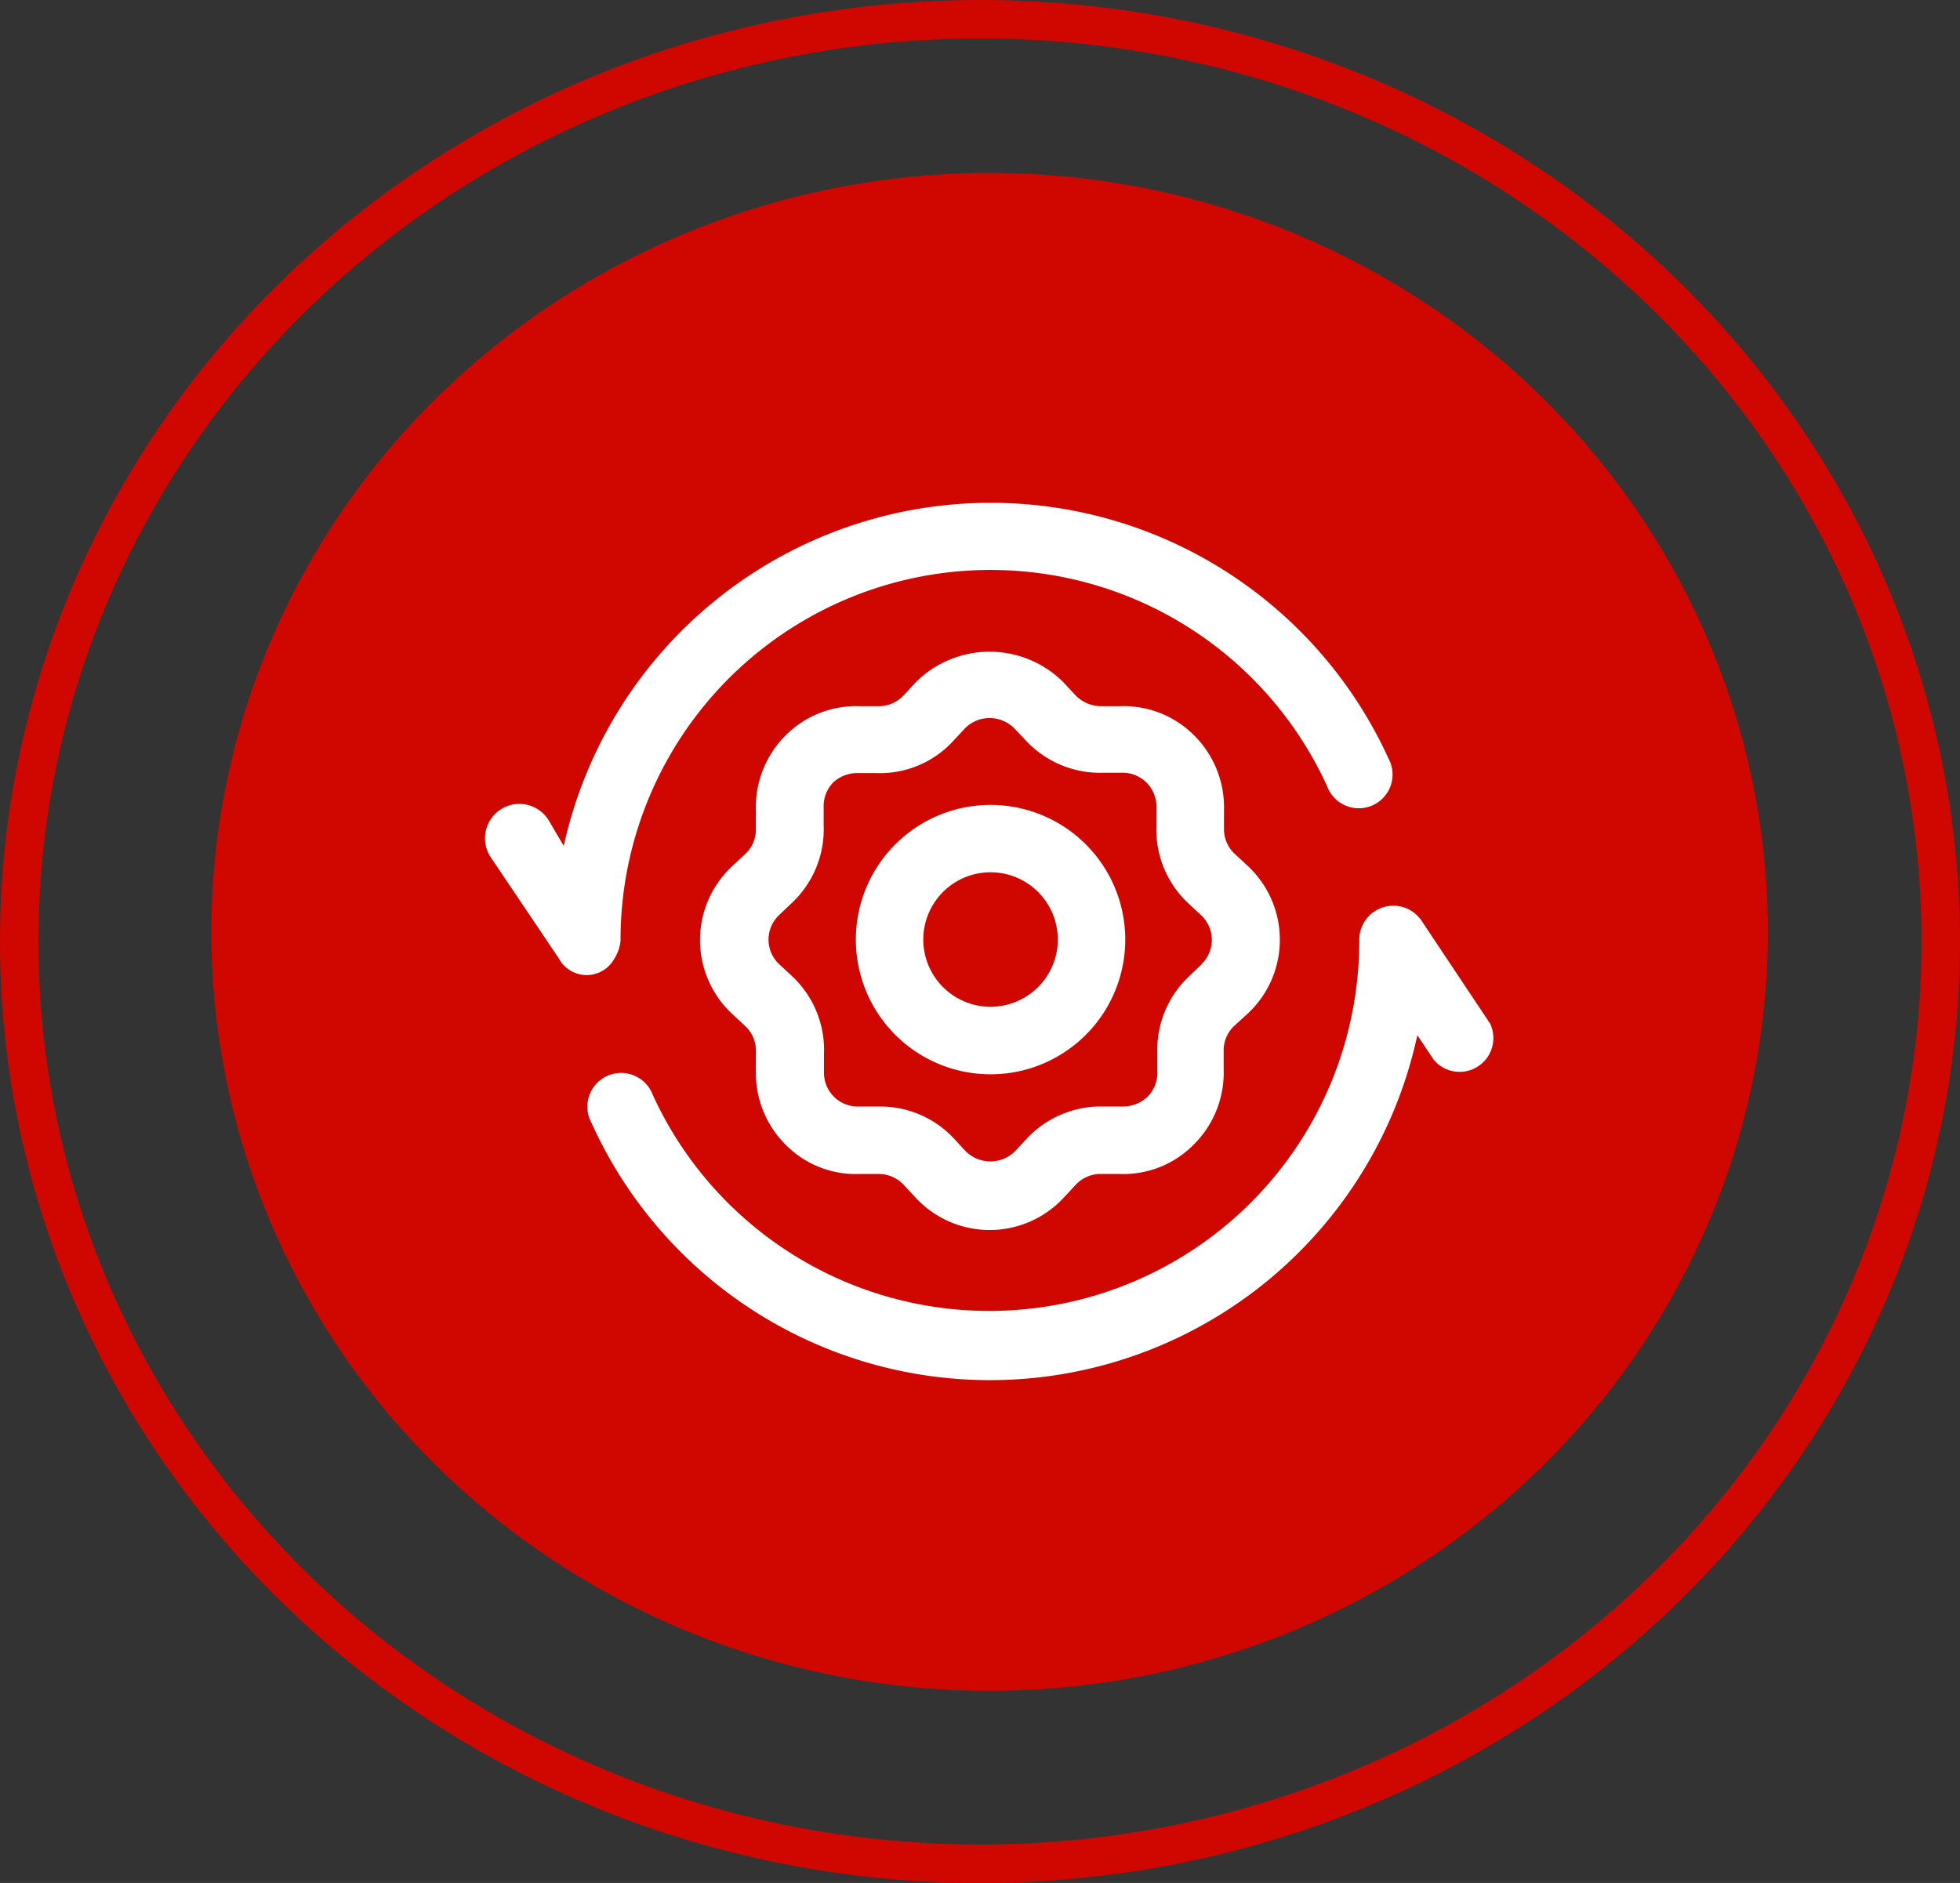
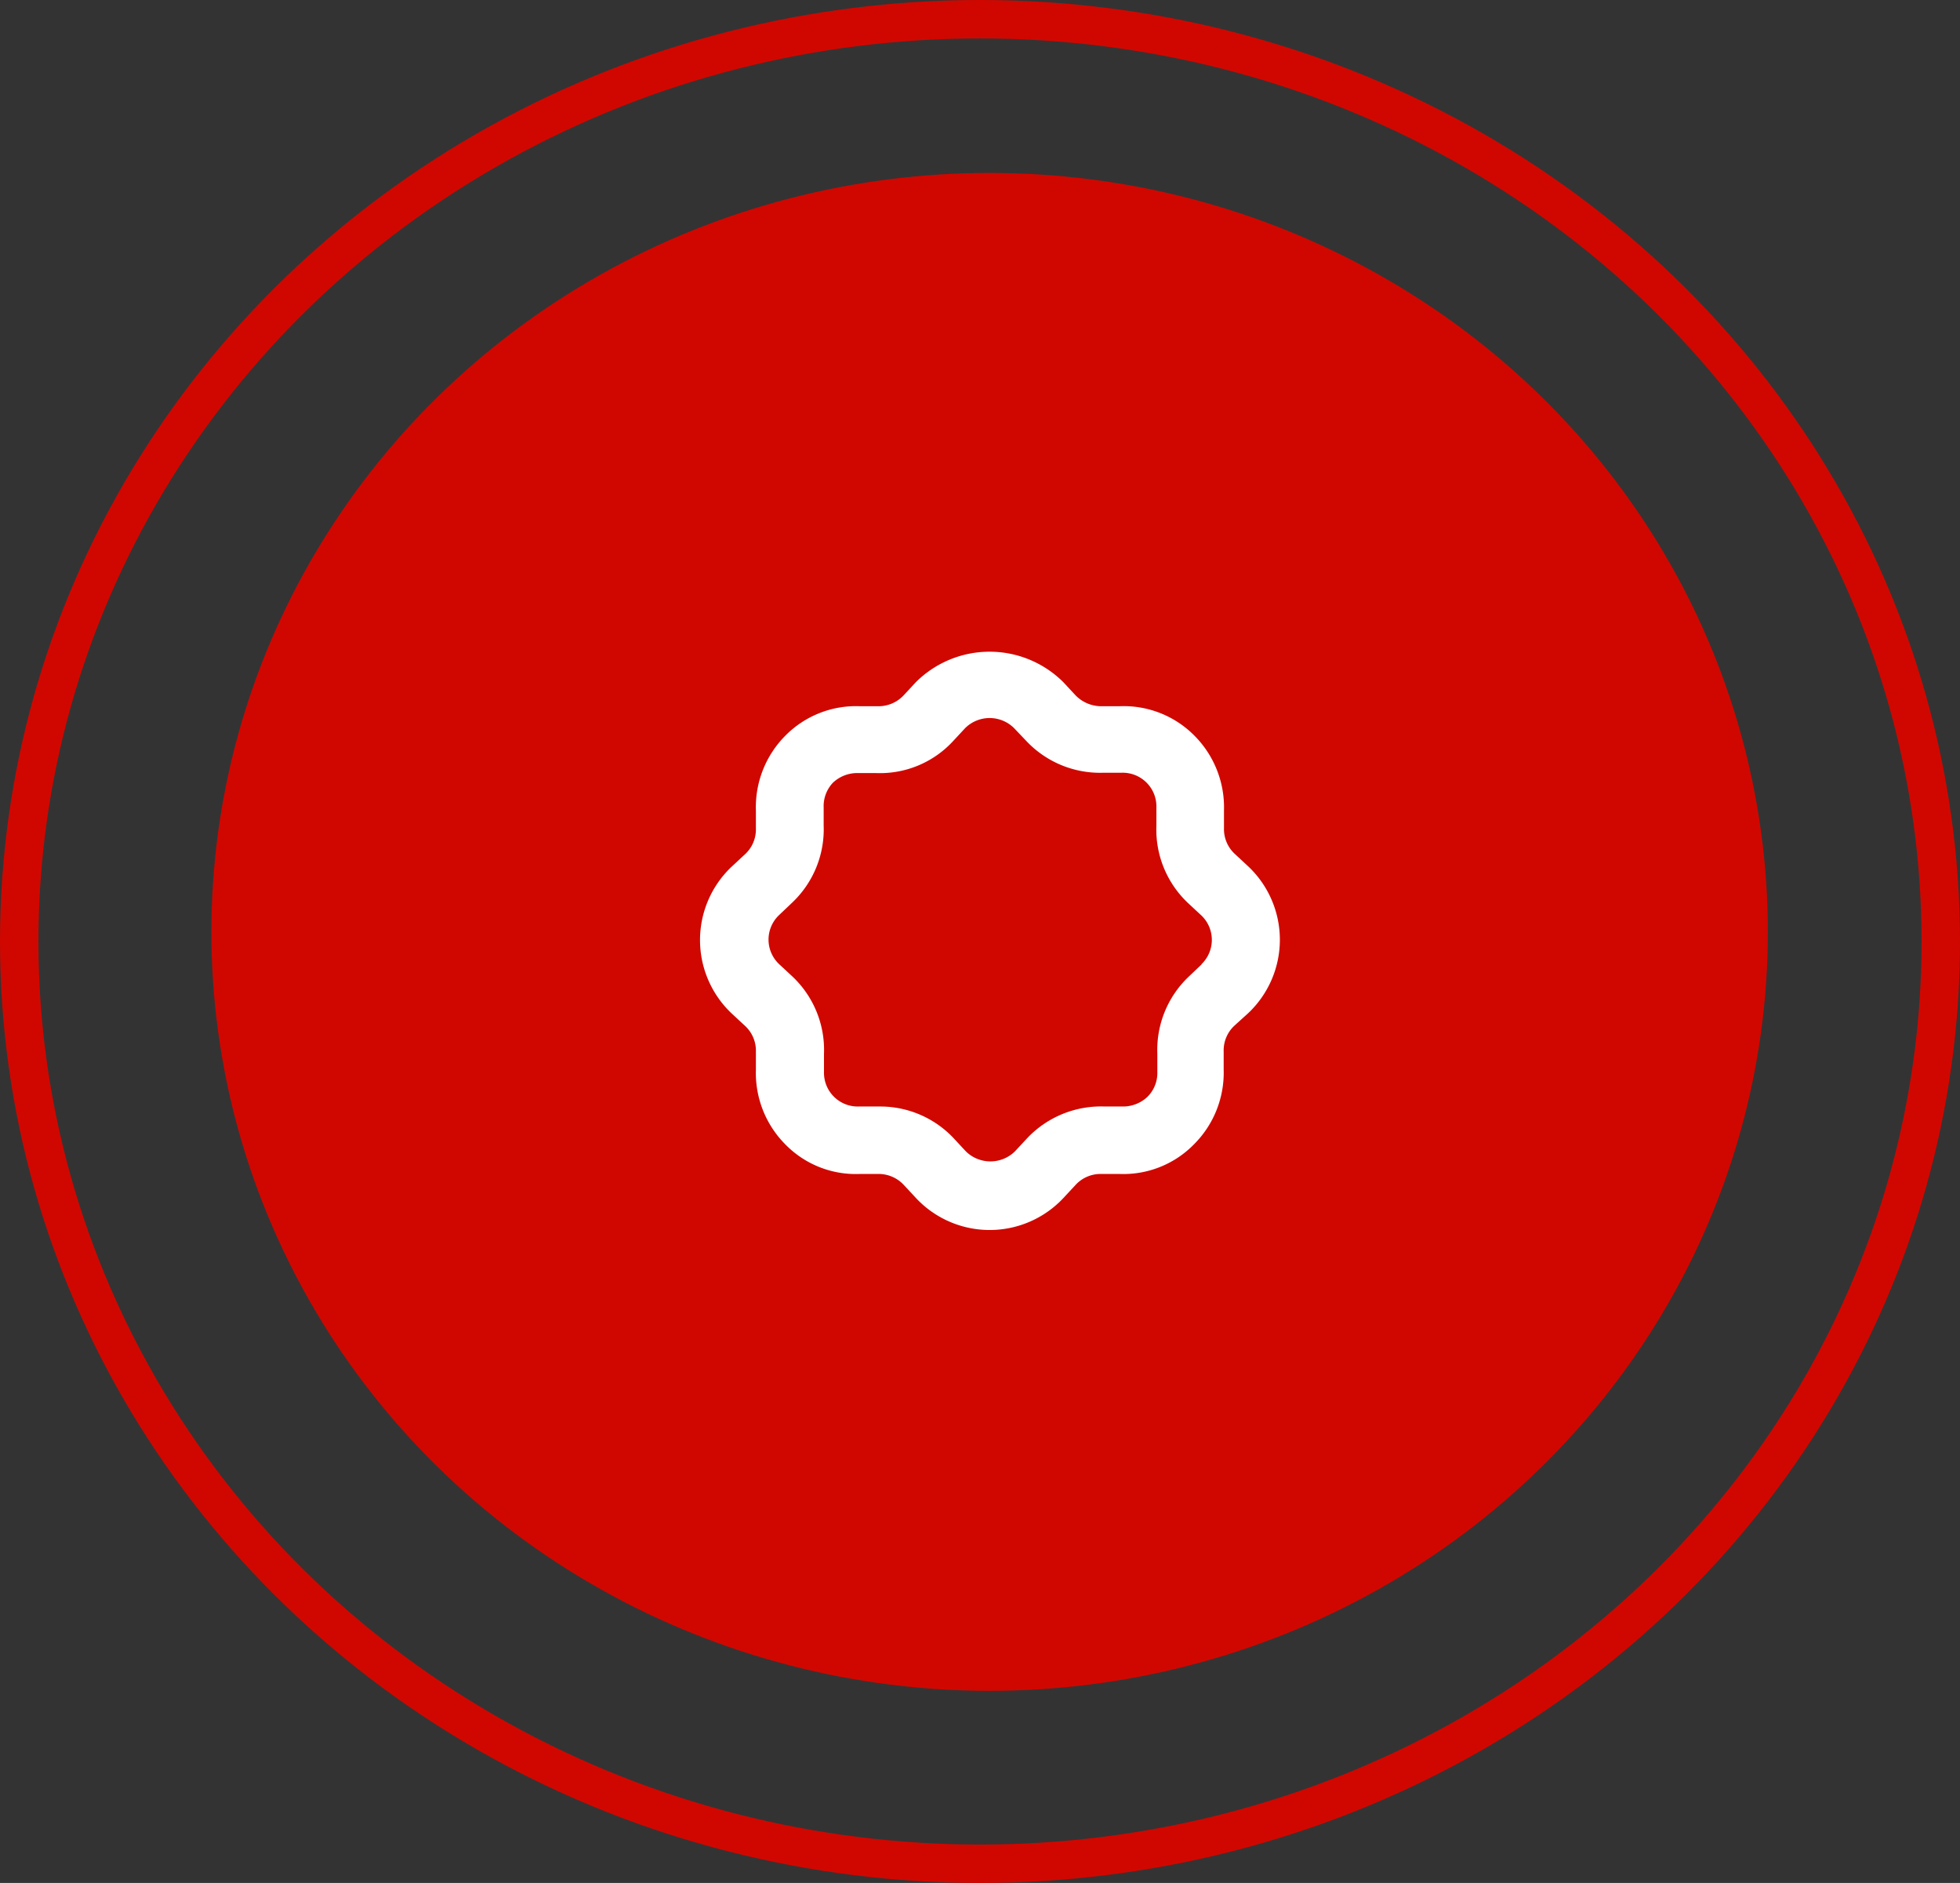
<svg xmlns="http://www.w3.org/2000/svg" width="102" height="98" viewBox="0 0 102 98">
  <rect x="0" y="0" width="102" height="98" fill="#333333" stroke="none" />
  <g id="Group_97" data-name="Group 97" transform="translate(-5672 -10932)">
    <g id="Group_84" data-name="Group 84" transform="translate(1070 1166)">
      <g id="Group_35" data-name="Group 35" transform="translate(-4588 7948)">
        <g id="Group_11" data-name="Group 11" transform="translate(9190 1818)">
          <ellipse id="Ellipse_1" data-name="Ellipse 1" cx="40.5" cy="39.5" rx="40.5" ry="39.5" transform="translate(11 9)" fill="#d00700" />
          <g id="Ellipse_2" data-name="Ellipse 2" transform="translate(0)" fill="none" stroke="#d00700" stroke-width="2">
-             <ellipse cx="51" cy="49" rx="51" ry="49" stroke="none" />
            <ellipse cx="51" cy="49" rx="50" ry="48" fill="none" />
          </g>
        </g>
      </g>
    </g>
    <g id="solar-energy_4493452" transform="translate(5697.283 10956.047)">
-       <path id="Path_2418" data-name="Path 2418" d="M18.74,11.7a7.01,7.01,0,1,0,4.974,2.07A7.01,7.01,0,0,0,18.74,11.7Zm0,10.506a3.5,3.5,0,1,1,3.5-3.447,3.5,3.5,0,0,1-3.5,3.447Z" transform="translate(7.526 6.145)" fill="#fff" />
      <path id="Path_2419" data-name="Path 2419" d="M35.306,25.669a5.253,5.253,0,0,0,0-7.666l-.689-.64a1.757,1.757,0,0,1-.558-1.33V15.1a5.286,5.286,0,0,0-1.543-3.891,5.171,5.171,0,0,0-3.891-1.527h-.936a1.871,1.871,0,0,1-1.346-.558l-.64-.689a5.434,5.434,0,0,0-7.683,0l-.64.689a1.789,1.789,0,0,1-1.33.558h-.936a5.155,5.155,0,0,0-3.891,1.543A5.27,5.27,0,0,0,9.7,15.113v.936a1.757,1.757,0,0,1-.558,1.33l-.689.64a5.253,5.253,0,0,0,0,7.666l.689.64a1.757,1.757,0,0,1,.558,1.33v.936a5.27,5.27,0,0,0,1.527,3.891,5.122,5.122,0,0,0,3.891,1.543h.936a1.789,1.789,0,0,1,1.33.558l.64.689a5.253,5.253,0,0,0,7.683,0l.64-.689a1.773,1.773,0,0,1,1.33-.558h.936A5.138,5.138,0,0,0,32.5,32.481a5.27,5.27,0,0,0,1.543-3.891v-.936a1.757,1.757,0,0,1,.558-1.346Zm-2.4-2.561-.673.64a5.253,5.253,0,0,0-1.642,4.022v.936a1.757,1.757,0,0,1-.509,1.3,1.855,1.855,0,0,1-1.3.509h-.936a5.286,5.286,0,0,0-4.022,1.642l-.64.689a1.822,1.822,0,0,1-2.561,0l-.64-.689a5.237,5.237,0,0,0-3.825-1.642H15.049a1.757,1.757,0,0,1-1.806-1.806V27.77A5.253,5.253,0,0,0,11.6,23.748l-.689-.64a1.757,1.757,0,0,1,0-2.561l.673-.64a5.253,5.253,0,0,0,1.642-4.022v-.936a1.773,1.773,0,0,1,.476-1.28A1.839,1.839,0,0,1,15,13.16h.936a5.171,5.171,0,0,0,4.006-1.642l.64-.689a1.806,1.806,0,0,1,2.561,0l.64.673A5.27,5.27,0,0,0,27.8,13.143h.936a1.757,1.757,0,0,1,1.806,1.822V15.9a5.253,5.253,0,0,0,1.642,4.022l.689.64a1.757,1.757,0,0,1,0,2.561Z" transform="translate(4.355 3.027)" fill="#fff" />
-       <path id="Path_2420" data-name="Path 2420" d="M6.7,25.823A2.019,2.019,0,0,0,7.01,24.9a19.256,19.256,0,0,1,36.772-8.027,1.757,1.757,0,1,0,3.185-1.461A22.753,22.753,0,0,0,4.055,19.979l-.772-1.313A1.789,1.789,0,1,0,.3,20.635l3.5,5.2A1.642,1.642,0,0,0,6.7,25.823Z" transform="translate(0 0)" fill="#fff" />
-       <path id="Path_2421" data-name="Path 2421" d="M50.172,20.994l-3.5-5.253a1.773,1.773,0,0,0-3.283.969A19.256,19.256,0,0,1,6.62,24.736,1.757,1.757,0,1,0,3.435,26.2a22.753,22.753,0,0,0,42.977-4.564l.854,1.28a1.757,1.757,0,0,0,2.906-1.937Z" transform="translate(2.065 8.195)" fill="#fff" />
    </g>
  </g>
</svg>